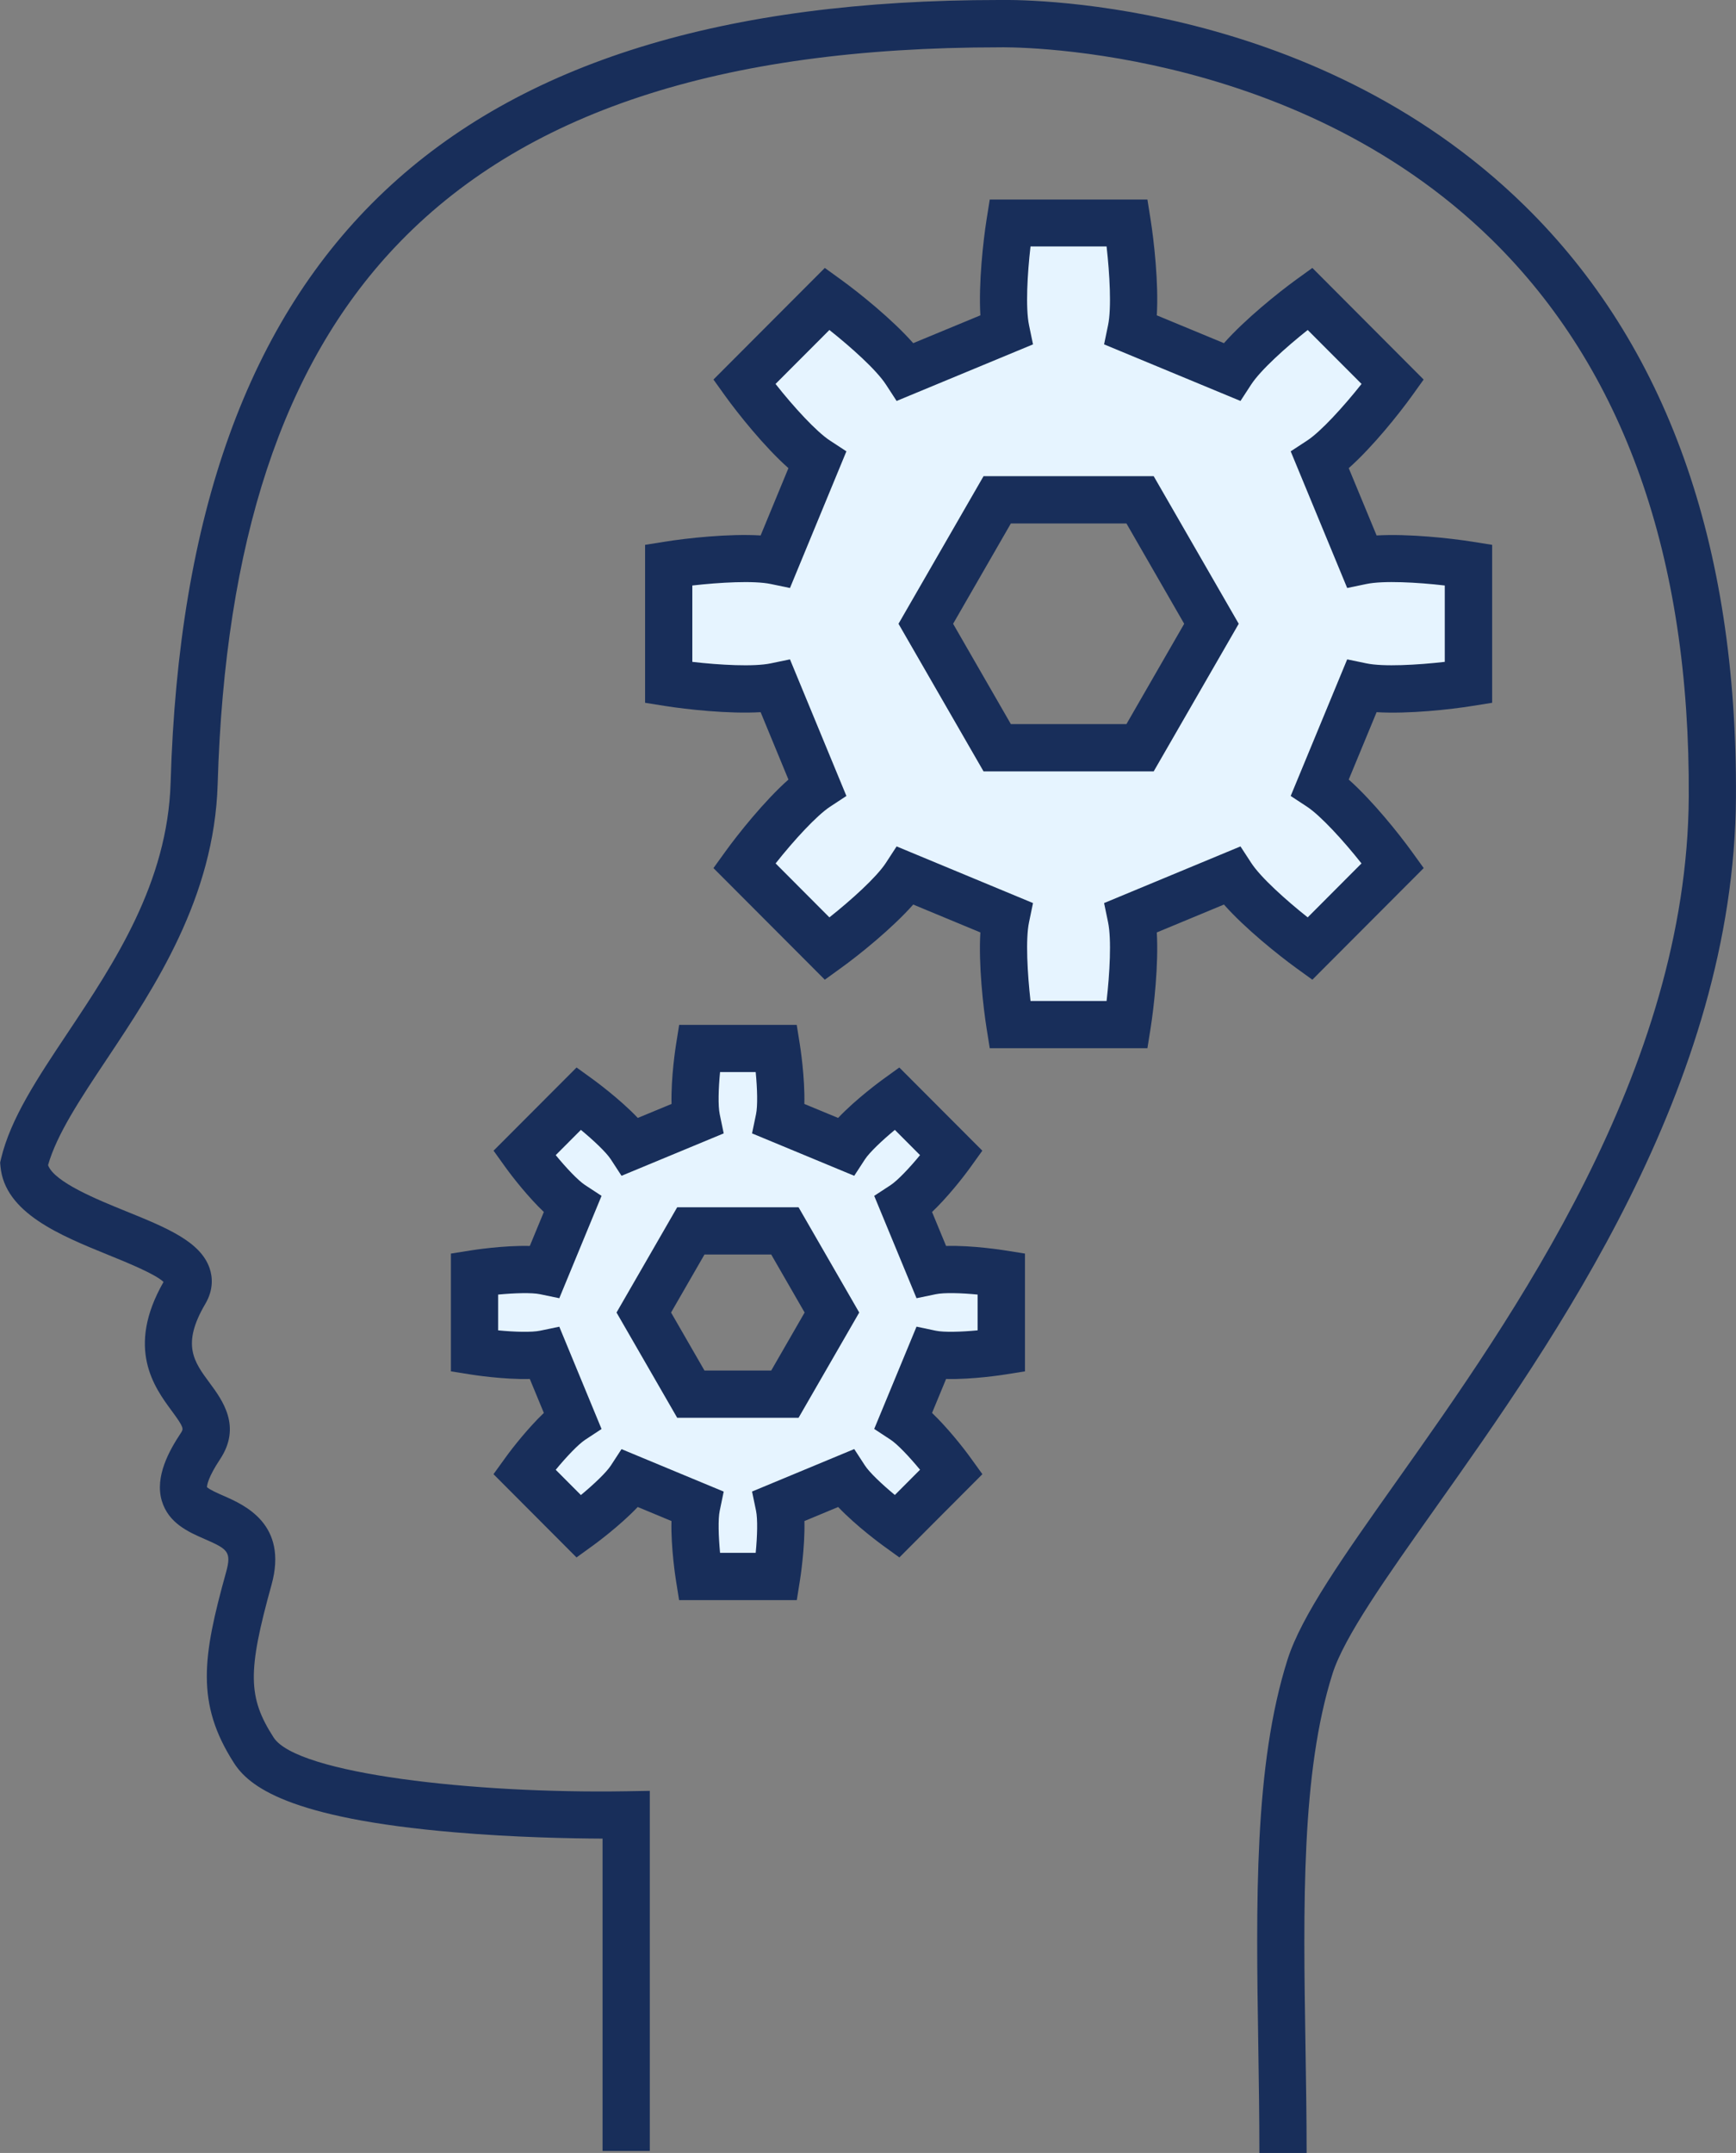
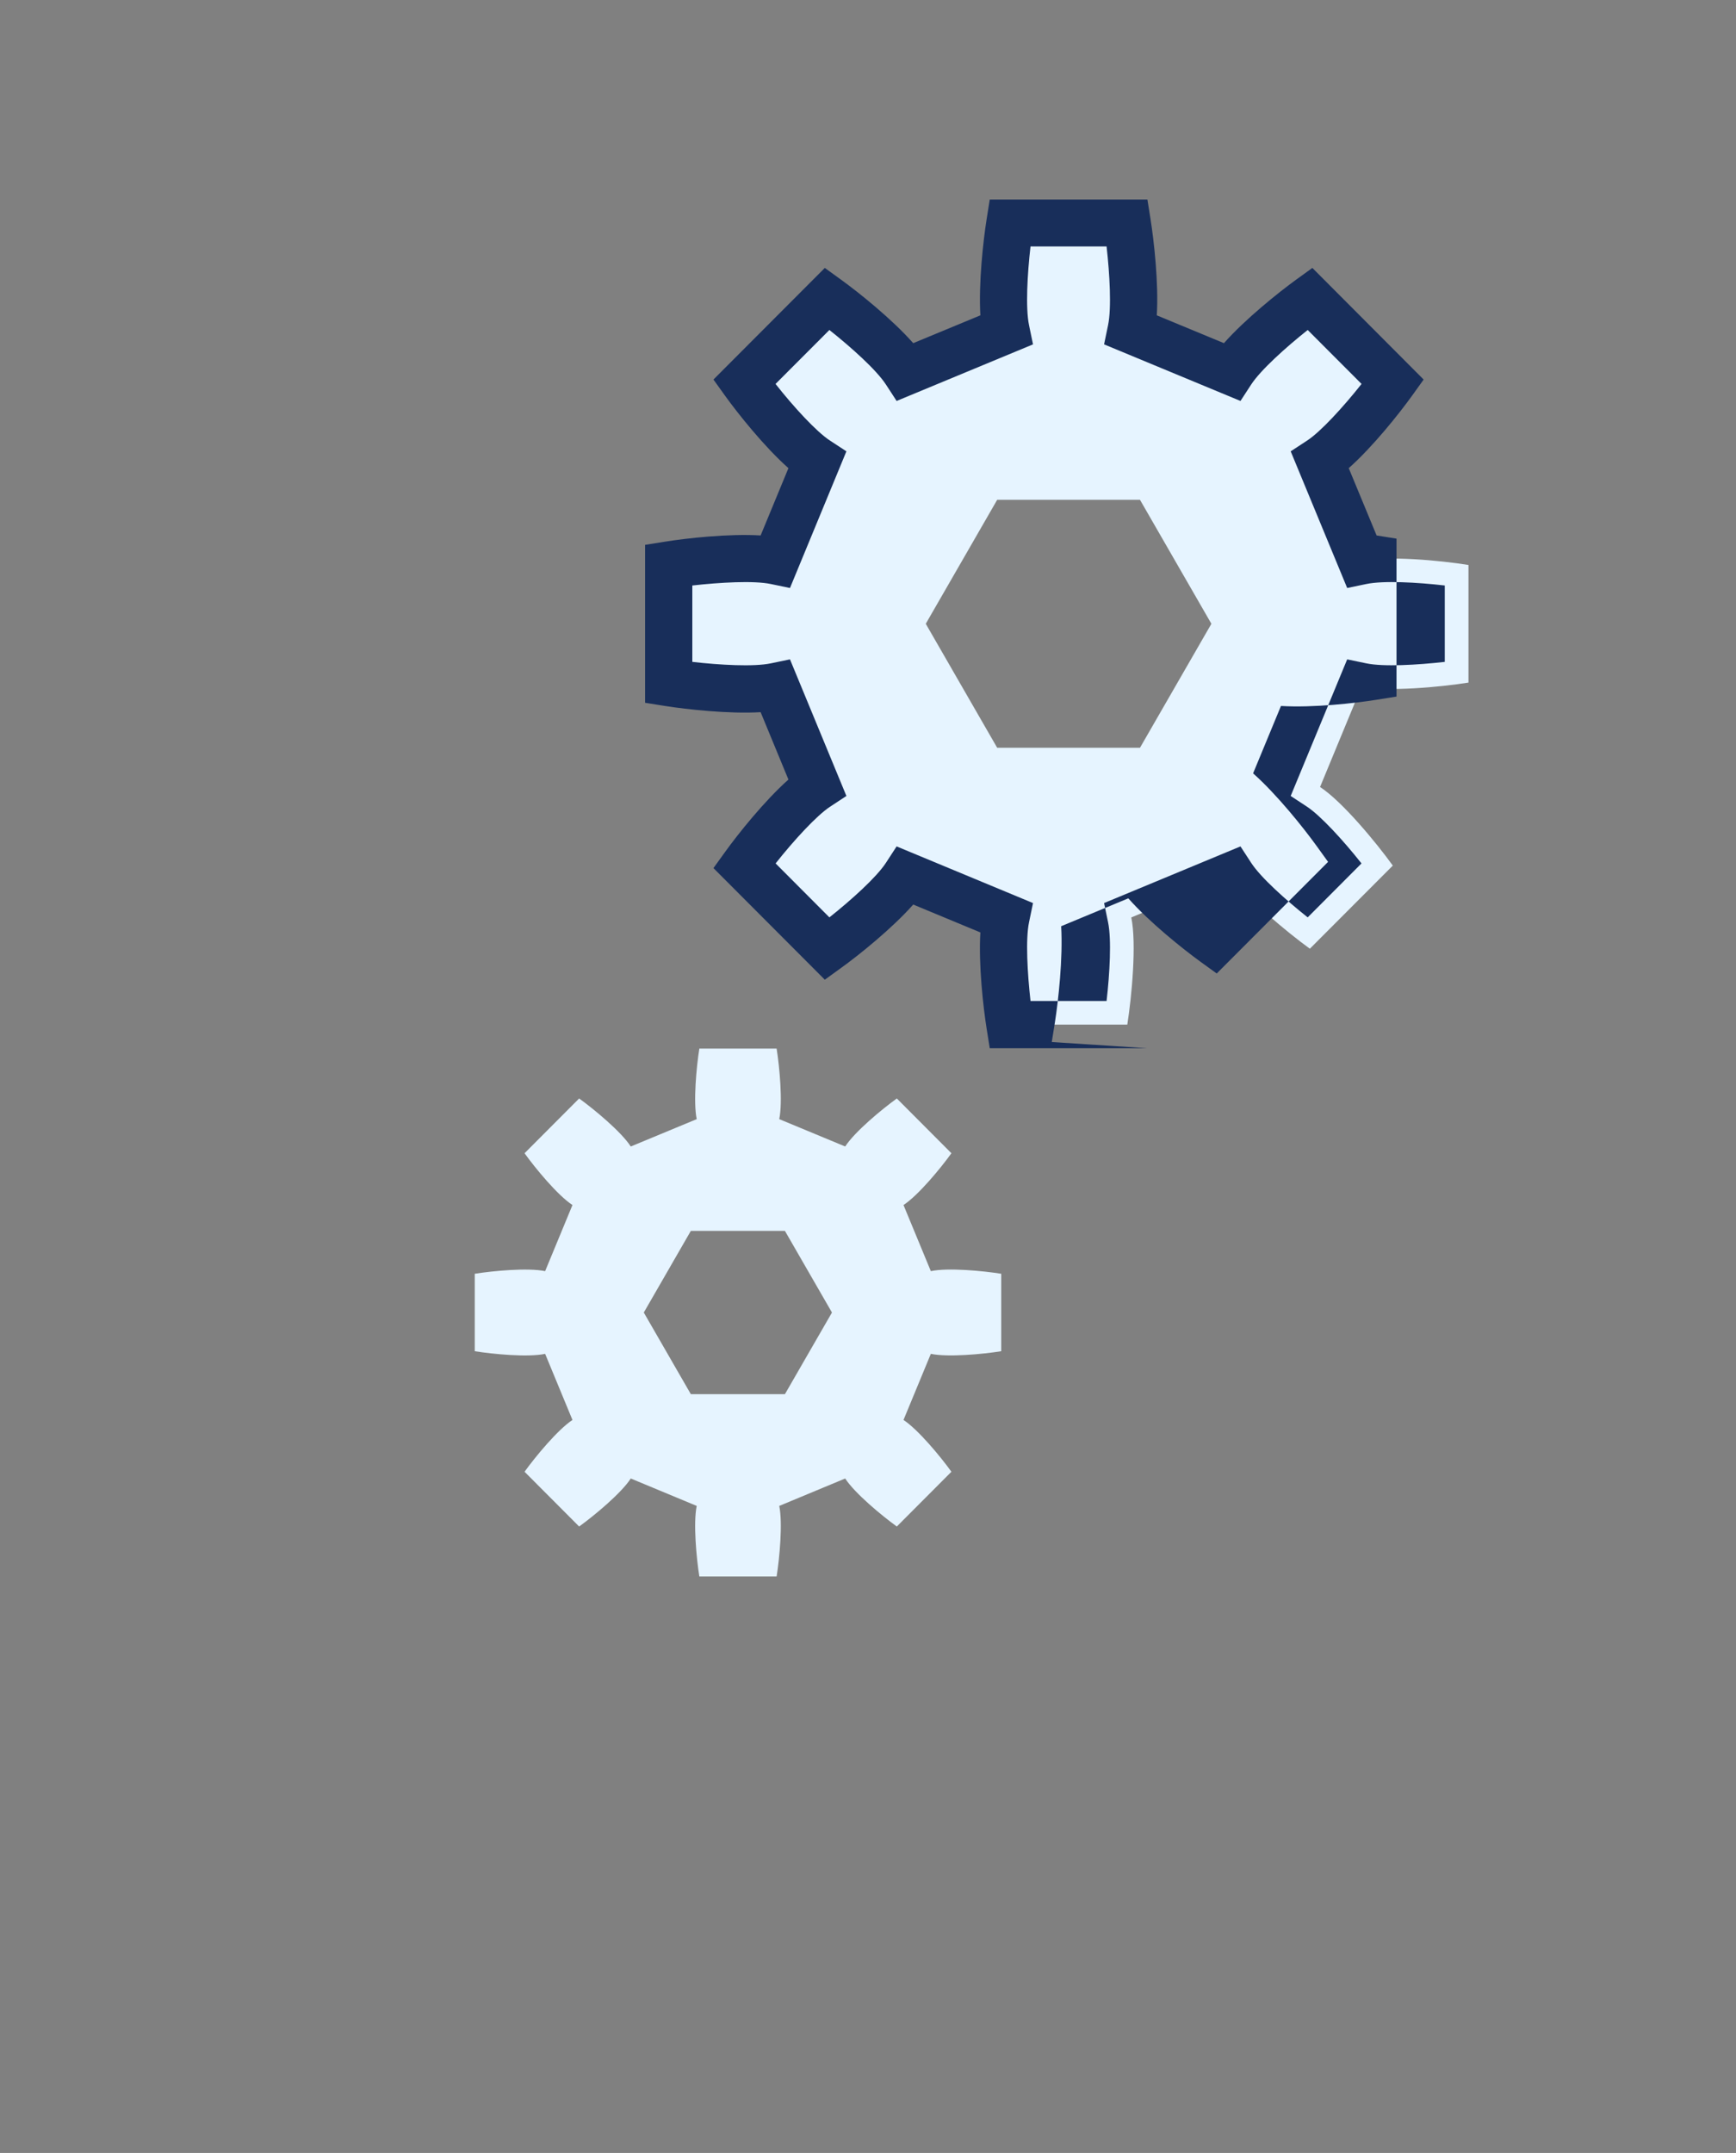
<svg xmlns="http://www.w3.org/2000/svg" id="_レイヤー_2" viewBox="0 0 257.22 318.84">
  <rect x="0" y="0" width="257.22" height="318.84" fill="#808080" stroke="none" />
  <g id="_レイヤー_1-2">
-     <path d="m193.6,318.84h-7c0-5.23-.08-10.59-.16-15.77-.33-21.39-.65-41.59,4.33-57.29,2.07-6.52,8.29-15.3,16.17-26.43,17.14-24.19,43.04-60.76,43.28-101.31.21-35.59-9.62-63.36-29.2-82.56C191.19,6.25,148.55,6.99,148.12,7.01c-41.53,0-70.82,9.69-89.62,29.61-16.61,17.6-25.19,43.61-26.25,79.51-.5,16.82-9.32,30.06-16.41,40.7-3.97,5.96-7.42,11.15-8.72,15.72.9,2.51,7.3,5.11,11.62,6.86,5.89,2.39,10.98,4.46,12.32,8.42.41,1.21.63,3.11-.64,5.27-3.55,6.03-1.7,8.54.64,11.7,1.9,2.57,4.76,6.45,1.55,11.3-1.81,2.73-1.94,3.88-1.94,4.14.35.36,1.64.93,2.43,1.27,3.12,1.37,9.62,4.21,7.13,13.2-3.57,12.85-3.52,16.65.31,22.6,3.46,5.39,29.78,8.34,52.18,7.97l3.56-.06v53.33s-7,0-7,0v-46.26c-4.58-.02-12.99-.17-21.89-.93-24.78-2.1-30.55-6.87-32.73-10.28-5.67-8.83-4.65-15.71-1.16-28.25.84-3.04.22-3.42-3.19-4.91-2.39-1.04-5.36-2.35-6.34-5.67-1.05-3.58,1.1-7.43,2.82-10.02.42-.64.51-.77-1.34-3.28-2.57-3.48-6.84-9.27-1.22-19.1-1.23-1.18-5.48-2.9-8.11-3.97-7.23-2.94-15.42-6.26-16.05-13.14l-.05-.57.13-.56c1.42-5.96,5.34-11.85,9.89-18.67,6.94-10.41,14.79-22.21,15.24-37.03C27.58,36.84,66.6,0,148.03,0c1.77-.04,45.96-.82,77.88,30.47,20.99,20.57,31.52,50.04,31.3,87.6-.25,42.76-26.92,80.4-44.57,105.32-7.23,10.21-13.48,19.02-15.21,24.5-4.63,14.62-4.33,34.27-4,55.07.08,5.21.17,10.59.17,15.87Z" style="fill:#182e5a;" />
    <path d="m217.58,101.09v-17.42c-4.11-.66-11.96-1.41-15.84-.59l-6.15-14.87c3.32-2.17,8.35-8.26,10.78-11.64l-12.29-12.31c-3.37,2.44-9.46,7.48-11.62,10.8l-14.84-6.16c.81-3.89.06-11.76-.59-15.87h-17.39c-.65,4.11-1.4,11.98-.59,15.87l-14.84,6.16c-2.16-3.32-8.25-8.36-11.62-10.8l-12.29,12.31c2.43,3.38,7.46,9.48,10.78,11.64l-6.14,14.87c-3.89-.81-11.74-.06-15.84.59v17.42c4.11.66,11.95,1.41,15.84.59l6.14,14.87c-3.32,2.18-8.35,8.27-10.78,11.64l12.29,12.31c3.37-2.44,9.46-7.48,11.62-10.8l14.84,6.17c-.81,3.88-.06,11.76.59,15.87h17.39c.65-4.11,1.4-11.99.59-15.87l14.84-6.17c2.16,3.32,8.25,8.36,11.62,10.8l12.29-12.31c-2.43-3.37-7.46-9.47-10.78-11.64l6.15-14.87c3.88.81,11.74.06,15.84-.59Zm-48.67,9.65h-21.16l-10.58-18.36,10.58-18.36h21.16l10.58,18.36-10.58,18.36Z" style="fill:#e6f4ff;" />
-     <path d="m170.01,155.24h-23.36l-.47-2.95c-.5-3.17-1.21-9.46-.92-14.2l-9.95-4.13c-3.15,3.56-8.08,7.51-10.68,9.38l-2.42,1.75-16.5-16.53,1.74-2.41c1.87-2.6,5.81-7.54,9.37-10.7l-4.12-9.98c-4.74.28-11.01-.42-14.17-.92l-2.95-.47v-23.39l2.95-.47c3.16-.51,9.44-1.21,14.17-.92l4.12-9.97c-3.57-3.16-7.51-8.11-9.38-10.71l-1.73-2.41,16.5-16.53,2.42,1.75c2.6,1.88,7.53,5.82,10.68,9.39l9.95-4.12c-.28-4.74.42-11.03.92-14.2l.47-2.95h23.36l.47,2.95c.5,3.17,1.21,9.46.92,14.2l9.95,4.12c3.15-3.56,8.09-7.51,10.68-9.39l2.42-1.75,16.49,16.53-1.73,2.41c-1.87,2.6-5.8,7.55-9.37,10.71l4.13,9.97c4.73-.28,11.01.42,14.17.92l2.95.47v23.39l-2.95.47c-3.16.51-9.44,1.21-14.17.92l-4.13,9.98c3.56,3.16,7.5,8.11,9.37,10.7l1.74,2.41-16.5,16.53-2.42-1.75c-2.59-1.88-7.53-5.82-10.68-9.38l-9.95,4.13c.28,4.74-.42,11.03-.92,14.2l-.47,2.95Zm-17.32-7h11.27c.47-4.06.75-9.13.22-11.66l-.59-2.84,20.21-8.39,1.59,2.44c1.41,2.17,5.18,5.54,8.37,8.07l7.97-7.99c-2.71-3.43-6.08-7.09-8.07-8.4l-2.42-1.59,8.37-20.23,2.84.59c2.52.53,7.57.24,11.62-.22v-11.31c-4.05-.47-9.11-.75-11.62-.22l-2.84.59-8.37-20.24,2.43-1.59c2-1.3,5.36-4.97,8.07-8.39l-7.98-7.99c-3.19,2.53-6.96,5.91-8.37,8.07l-1.59,2.44-20.21-8.38.59-2.84c.53-2.53.24-7.6-.22-11.66h-11.27c-.47,4.06-.75,9.13-.22,11.66l.59,2.84-20.21,8.38-1.59-2.44c-1.41-2.17-5.18-5.54-8.37-8.07l-7.98,7.99c2.7,3.43,6.07,7.09,8.07,8.39l2.43,1.59-8.36,20.24-2.84-.59c-2.52-.53-7.58-.24-11.63.22v11.31c4.05.47,9.11.75,11.63.22l2.84-.59,8.36,20.23-2.42,1.59c-1.99,1.31-5.36,4.97-8.07,8.4l7.97,7.99c3.19-2.53,6.96-5.91,8.37-8.07l1.59-2.44,20.21,8.39-.59,2.84c-.53,2.52-.24,7.6.22,11.66Z" style="fill:#182e5a;" />
-     <path d="m170.94,114.24h-25.21l-12.6-21.86,12.6-21.86h25.21l12.6,21.86-12.6,21.86Zm-21.16-7h17.12l8.56-14.86-8.56-14.86h-17.12l-8.56,14.86,8.56,14.86Z" style="fill:#182e5a;" />
+     <path d="m170.01,155.24h-23.36l-.47-2.95c-.5-3.17-1.21-9.46-.92-14.2l-9.95-4.13c-3.15,3.56-8.08,7.51-10.68,9.38l-2.42,1.75-16.5-16.53,1.74-2.41c1.87-2.6,5.81-7.54,9.37-10.7l-4.12-9.98c-4.74.28-11.01-.42-14.17-.92l-2.95-.47v-23.39l2.95-.47c3.16-.51,9.44-1.21,14.17-.92l4.12-9.97c-3.57-3.16-7.51-8.11-9.38-10.71l-1.73-2.41,16.5-16.53,2.42,1.75c2.6,1.88,7.53,5.82,10.68,9.39l9.95-4.12c-.28-4.74.42-11.03.92-14.2l.47-2.95h23.36l.47,2.95c.5,3.17,1.21,9.46.92,14.2l9.95,4.12c3.15-3.56,8.09-7.51,10.68-9.39l2.42-1.75,16.49,16.53-1.73,2.41c-1.87,2.6-5.8,7.55-9.37,10.71l4.13,9.97l2.95.47v23.39l-2.95.47c-3.16.51-9.44,1.21-14.17.92l-4.13,9.98c3.56,3.16,7.5,8.11,9.37,10.7l1.74,2.41-16.5,16.53-2.42-1.75c-2.59-1.88-7.53-5.82-10.68-9.38l-9.95,4.13c.28,4.74-.42,11.03-.92,14.2l-.47,2.95Zm-17.32-7h11.27c.47-4.06.75-9.13.22-11.66l-.59-2.84,20.21-8.39,1.59,2.44c1.41,2.17,5.18,5.54,8.37,8.07l7.97-7.99c-2.71-3.43-6.08-7.09-8.07-8.4l-2.42-1.59,8.37-20.23,2.84.59c2.52.53,7.57.24,11.62-.22v-11.31c-4.05-.47-9.11-.75-11.62-.22l-2.84.59-8.37-20.24,2.43-1.59c2-1.3,5.36-4.97,8.07-8.39l-7.98-7.99c-3.19,2.53-6.96,5.91-8.37,8.07l-1.59,2.44-20.21-8.38.59-2.84c.53-2.53.24-7.6-.22-11.66h-11.27c-.47,4.06-.75,9.13-.22,11.66l.59,2.84-20.21,8.38-1.59-2.44c-1.41-2.17-5.18-5.54-8.37-8.07l-7.98,7.99c2.7,3.43,6.07,7.09,8.07,8.39l2.43,1.59-8.36,20.24-2.84-.59c-2.52-.53-7.58-.24-11.63.22v11.31c4.05.47,9.11.75,11.63.22l2.84-.59,8.36,20.23-2.42,1.59c-1.99,1.31-5.36,4.97-8.07,8.4l7.97,7.99c3.19-2.53,6.96-5.91,8.37-8.07l1.59-2.44,20.21,8.39-.59,2.84c-.53,2.52-.24,7.6.22,11.66Z" style="fill:#182e5a;" />
    <path d="m148.35,200.11v-11.47c-2.7-.43-7.88-.93-10.43-.39l-4.05-9.79c2.18-1.43,5.5-5.44,7.1-7.67l-8.09-8.11c-2.22,1.6-6.23,4.92-7.65,7.11l-9.77-4.05c.53-2.56.04-7.74-.39-10.45h-11.45c-.43,2.71-.92,7.89-.39,10.45l-9.77,4.05c-1.42-2.19-5.43-5.51-7.65-7.11l-8.09,8.11c1.6,2.23,4.91,6.24,7.1,7.67l-4.05,9.79c-2.56-.53-7.73-.04-10.43.39v11.47c2.7.43,7.87.93,10.43.39l4.05,9.79c-2.18,1.43-5.5,5.45-7.1,7.67l8.09,8.11c2.22-1.6,6.23-4.92,7.65-7.11l9.77,4.06c-.53,2.56-.04,7.74.39,10.45h11.45c.43-2.71.92-7.89.39-10.45l9.77-4.06c1.42,2.19,5.43,5.51,7.65,7.11l8.09-8.11c-1.6-2.22-4.91-6.23-7.1-7.67l4.05-9.79c2.55.53,7.73.04,10.43-.39Zm-32.05,6.36h-13.94l-6.97-12.09,6.97-12.09h13.94l6.97,12.09-6.97,12.09Z" style="fill:#e6f4ff;" />
-     <path d="m118.04,236.97h-17.42l-.47-2.95c-.04-.24-.76-4.84-.66-8.76l-5-2.08c-2.7,2.85-6.45,5.58-6.65,5.72l-2.42,1.75-12.3-12.33,1.74-2.41c1.15-1.6,3.47-4.51,5.72-6.66l-2.08-5.03c-3.92.1-8.49-.62-8.74-.66l-2.95-.47v-17.44l2.95-.47c.24-.04,4.83-.76,8.74-.66l2.08-5.03c-2.26-2.15-4.57-5.07-5.72-6.67l-1.73-2.41,12.3-12.32,2.42,1.75c.2.15,3.95,2.87,6.65,5.72l5-2.07c-.1-3.92.62-8.51.66-8.76l.47-2.95h17.42l.47,2.95c.04.24.76,4.84.66,8.76l5,2.07c2.7-2.85,6.45-5.58,6.65-5.72l2.42-1.75,12.3,12.32-1.73,2.41c-1.15,1.6-3.46,4.52-5.72,6.67l2.08,5.03c3.91-.11,8.49.62,8.74.66l2.95.47v17.44l-2.95.47c-.24.04-4.83.76-8.74.66l-2.08,5.03c2.25,2.15,4.57,5.06,5.72,6.66l1.74,2.41-12.3,12.33-2.42-1.75c-.2-.15-3.95-2.87-6.65-5.72l-5,2.08c.1,3.92-.62,8.52-.66,8.76l-.47,2.95Zm-11.35-7h5.28c.24-2.46.31-5,.05-6.24l-.59-2.84,15.14-6.29,1.59,2.44c.67,1.03,2.52,2.78,4.43,4.36l3.73-3.74c-1.58-1.91-3.33-3.77-4.37-4.45l-2.42-1.59,6.27-15.15,2.84.6c1.23.26,3.76.18,6.21-.05v-5.3c-2.45-.24-4.99-.31-6.21-.05l-2.84.59-6.27-15.16,2.43-1.59c1.03-.68,2.79-2.53,4.36-4.44l-3.73-3.74c-1.91,1.58-3.76,3.34-4.43,4.36l-1.59,2.44-15.14-6.28.59-2.84c.26-1.24.19-3.78-.05-6.24h-5.28c-.24,2.46-.31,5-.05,6.24l.59,2.84-15.14,6.28-1.59-2.44c-.67-1.03-2.52-2.78-4.43-4.36l-3.73,3.74c1.57,1.91,3.33,3.77,4.36,4.44l2.43,1.59-6.26,15.16-2.84-.59c-1.23-.26-3.76-.18-6.22.05v5.3c2.45.24,4.98.31,6.22.05l2.84-.59,6.26,15.15-2.42,1.59c-1.03.68-2.79,2.53-4.37,4.45l3.73,3.74c1.91-1.58,3.76-3.34,4.43-4.36l1.59-2.44,15.14,6.29-.59,2.84c-.26,1.23-.18,3.77.05,6.24Z" style="fill:#182e5a;" />
-     <path d="m118.32,209.97h-17.98l-8.99-15.59,8.99-15.59h17.98l8.99,15.59-8.99,15.59Zm-13.94-7h9.89l4.95-8.59-4.95-8.59h-9.89l-4.95,8.59,4.95,8.59Z" style="fill:#182e5a;" />
  </g>
</svg>